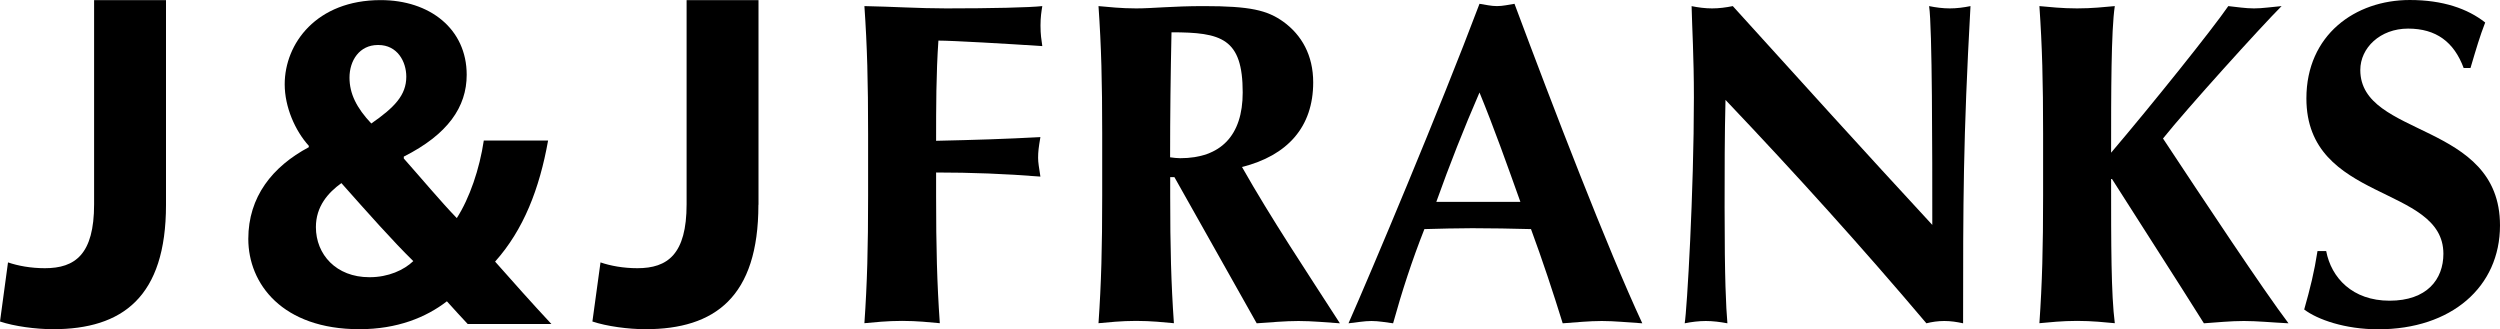
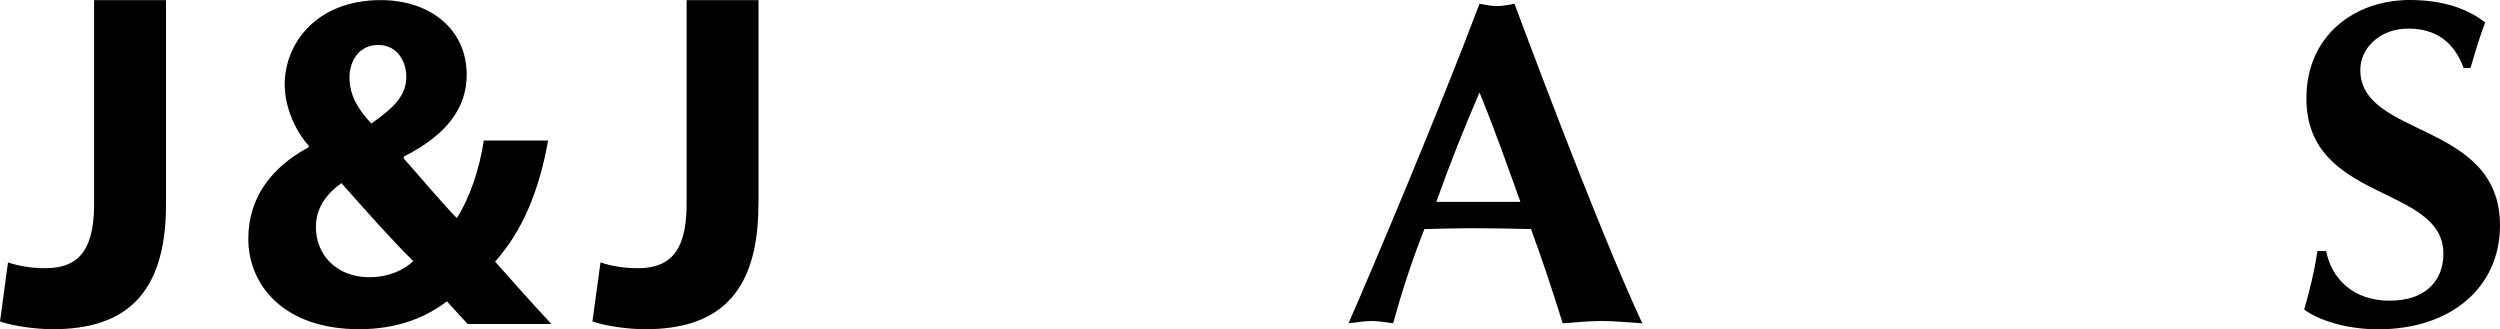
<svg xmlns="http://www.w3.org/2000/svg" id="Layer_2" data-name="Layer 2" viewBox="0 0 250 32.93">
  <defs>
    <style> .cls-1 { fill: #000; stroke-width: 0px; } </style>
  </defs>
  <g id="Layer_2-2" data-name="Layer 2">
    <g id="Layer_1-2" data-name="Layer 1-2">
      <g>
        <g>
          <path class="cls-1" d="M16.6,20.48V.01h-7.19v20.42c0,5-1.89,6.39-4.92,6.39-1.42,0-2.7-.24-3.69-.58l-.8,5.91c1.42.48,3.6.77,5.3.77,6.95,0,11.3-3.22,11.3-12.44Z" />
          <path class="cls-1" d="M35.94,32.92c3.78,0,6.67-1.18,8.75-2.79.76.85,1.42,1.56,2.08,2.27h8.37c-1.99-2.13-3.83-4.21-5.63-6.24,2.84-3.17,4.44-7.28,5.3-12.11h-6.43c-.42,2.84-1.42,5.77-2.7,7.76-1.56-1.61-3.5-3.93-5.3-5.96v-.19c4.4-2.22,6.29-4.96,6.29-8.18C46.67,2.89,42.98.01,38.07.01,31.64.01,28.47,4.36,28.47,8.43c0,2.27,1.04,4.64,2.41,6.15v.14c-3.64,1.94-6.05,4.96-6.05,9.17,0,4.49,3.4,9.03,11.11,9.03ZM37.79,4.5h.05c1.89,0,2.79,1.65,2.79,3.17,0,1.85-1.18,3.07-3.5,4.68-1.47-1.56-2.18-2.98-2.18-4.59,0-1.7.99-3.26,2.84-3.26ZM34.14,18.31c2.6,2.93,5.2,5.86,7.19,7.8-.94.9-2.5,1.61-4.35,1.61h-.05c-3.31,0-5.34-2.27-5.34-5.01,0-2.08,1.23-3.45,2.55-4.4Z" />
          <path class="cls-1" d="M75.85,20.48V.01h-7.19v20.42c0,5-1.9,6.39-4.92,6.39-1.42,0-2.7-.24-3.69-.58l-.81,5.91c1.42.48,3.6.77,5.3.77,6.95,0,11.3-3.22,11.3-12.44h0Z" />
        </g>
        <g>
-           <path class="cls-1" d="M86.81,13.34c0-5.15-.09-8.69-.37-12.73,2.71.05,5.47.23,8.18.23,4.5,0,8.37-.09,9.61-.23-.09.55-.18,1.1-.18,1.93,0,.97.09,1.38.18,2.07-3.49-.23-9.01-.55-10.39-.55-.23,3.36-.23,6.67-.23,10.02,4-.09,6.94-.18,10.43-.37-.18,1.06-.23,1.47-.23,2.07,0,.51.09.92.23,1.88-3.49-.28-6.94-.41-10.43-.41v2.34c0,5.15.09,8.69.37,12.73-1.01-.09-2.25-.23-3.77-.23s-2.76.14-3.77.23c.28-4.04.37-7.58.37-12.73,0,0,0-6.25,0-6.25Z" />
-           <path class="cls-1" d="M117.43,17.71h-.41v1.88c0,5.15.09,8.69.37,12.73-1.01-.09-2.25-.23-3.77-.23s-2.76.14-3.77.23c.28-4.04.37-7.58.37-12.73v-6.25c0-5.15-.09-8.69-.37-12.73,1.01.09,2.25.23,3.77.23,1.65,0,3.63-.23,6.76-.23,4.64,0,6.34.41,7.95,1.56,1.84,1.33,2.99,3.36,2.99,6.07,0,4.46-2.57,7.31-7.12,8.46,2.94,5.19,6.44,10.43,9.79,15.63-1.38-.09-2.76-.23-4.14-.23s-2.8.14-4.18.23l-8.23-14.62h-.01ZM117.15,3.23c-.09,4.18-.14,8.32-.14,12.5.37.05.69.09,1.01.09,4.04,0,6.25-2.25,6.25-6.57,0-5.42-2.12-6.02-7.12-6.02Z" />
          <path class="cls-1" d="M164.22,32.33c-1.47-.09-2.76-.23-4.04-.23s-2.62.14-3.91.23c-.97-3.13-2.02-6.3-3.17-9.42-1.98-.05-3.91-.09-5.88-.09-1.61,0-3.17.05-4.78.09-1.24,3.13-2.25,6.25-3.13,9.42-.74-.09-1.42-.23-2.16-.23s-1.43.14-2.3.23c2.25-5.1,9.15-21.47,13.1-31.95.6.09,1.15.23,1.75.23s1.15-.14,1.75-.23c3.91,10.48,9.29,24.45,12.78,31.95h0ZM152.04,20.19c-1.33-3.72-2.62-7.36-4.09-10.94-1.56,3.59-2.99,7.22-4.32,10.94h8.41Z" />
-           <path class="cls-1" d="M169.14.61c.69.14,1.38.23,2.07.23s1.38-.09,2.07-.23c6.62,7.31,13.19,14.57,19.95,21.88,0-7.31,0-19.81-.32-21.88.69.14,1.38.23,2.07.23s1.38-.09,2.07-.23c-.74,13.38-.74,19.49-.74,31.72-.64-.14-1.24-.23-1.88-.23s-1.24.09-1.79.23c-6.3-7.45-13.01-14.89-20.09-22.34-.09,3.45-.09,7.26-.09,10.71,0,7.35.14,9.93.28,11.63-.74-.14-1.47-.23-2.16-.23s-1.43.09-2.11.23c.23-1.33.92-13.19.92-22.57,0-4.14-.18-6.94-.23-9.15h-.02Z" />
-           <path class="cls-1" d="M211.11,17.89c0,6.62,0,11.54.37,14.43-1.01-.09-2.25-.23-3.77-.23s-2.76.14-3.77.23c.28-4.04.37-7.58.37-12.73v-6.25c0-5.15-.09-8.69-.37-12.73,1.01.09,2.25.23,3.77.23s2.76-.14,3.77-.23c-.37,2.44-.37,8.73-.37,14.66,4.14-4.87,10.11-12.32,11.72-14.66.87.09,1.7.23,2.57.23s1.7-.14,2.76-.23c-2.07,2.07-9.47,10.25-11.86,13.24,3.95,5.98,10.07,15.21,12.55,18.48-1.79-.09-3.12-.23-4.46-.23s-2.67.14-4,.23c-3.03-4.83-6.16-9.65-9.19-14.43h-.09Z" />
          <path class="cls-1" d="M246.37,6.81c-.97-2.62-2.76-3.95-5.56-3.95s-4.78,1.93-4.78,4.14c0,6.8,13.97,5.1,13.97,15.54,0,6.16-4.87,10.39-12.18,10.39-3.31,0-6.07-.97-7.4-1.98.6-2.11,1.01-3.77,1.33-5.84h.87c.51,2.67,2.62,4.96,6.34,4.96s5.38-2.12,5.38-4.69c0-6.94-13.7-5.1-13.7-15.54,0-6.34,4.87-9.84,10.34-9.84,3.31,0,5.79.87,7.54,2.25-.55,1.42-.87,2.53-1.47,4.55h-.69,0Z" />
        </g>
      </g>
    </g>
  </g>
</svg>